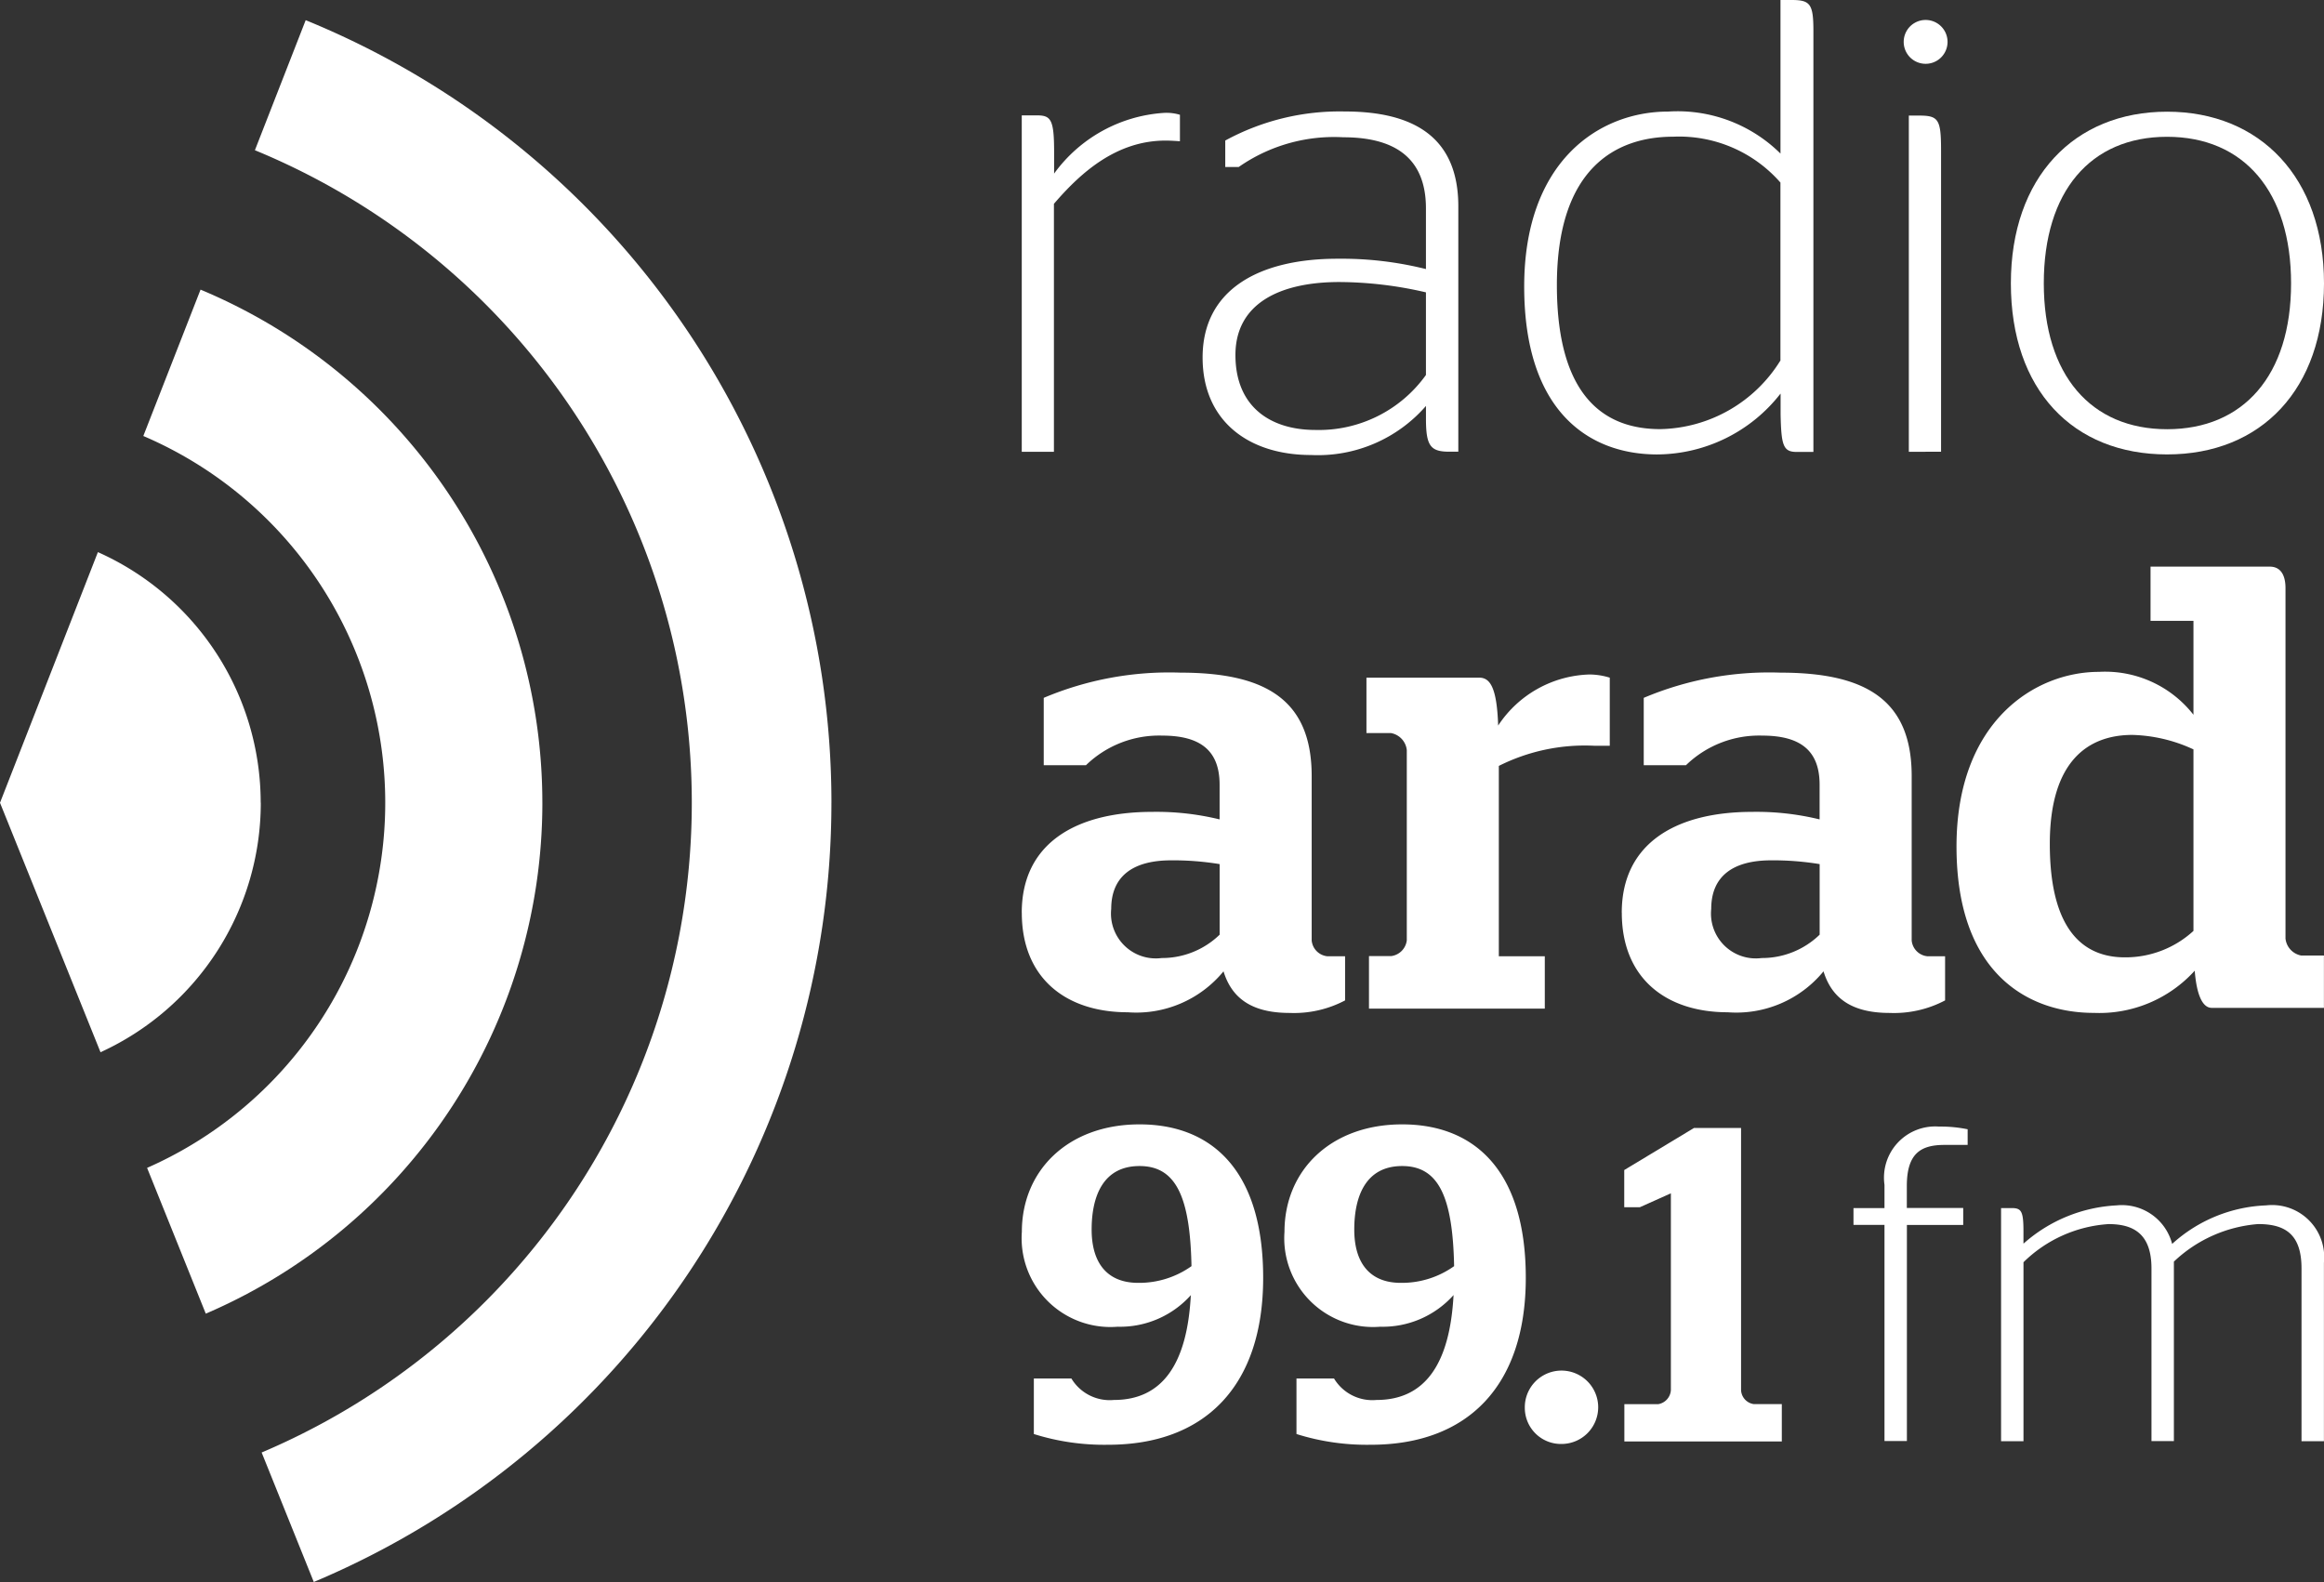
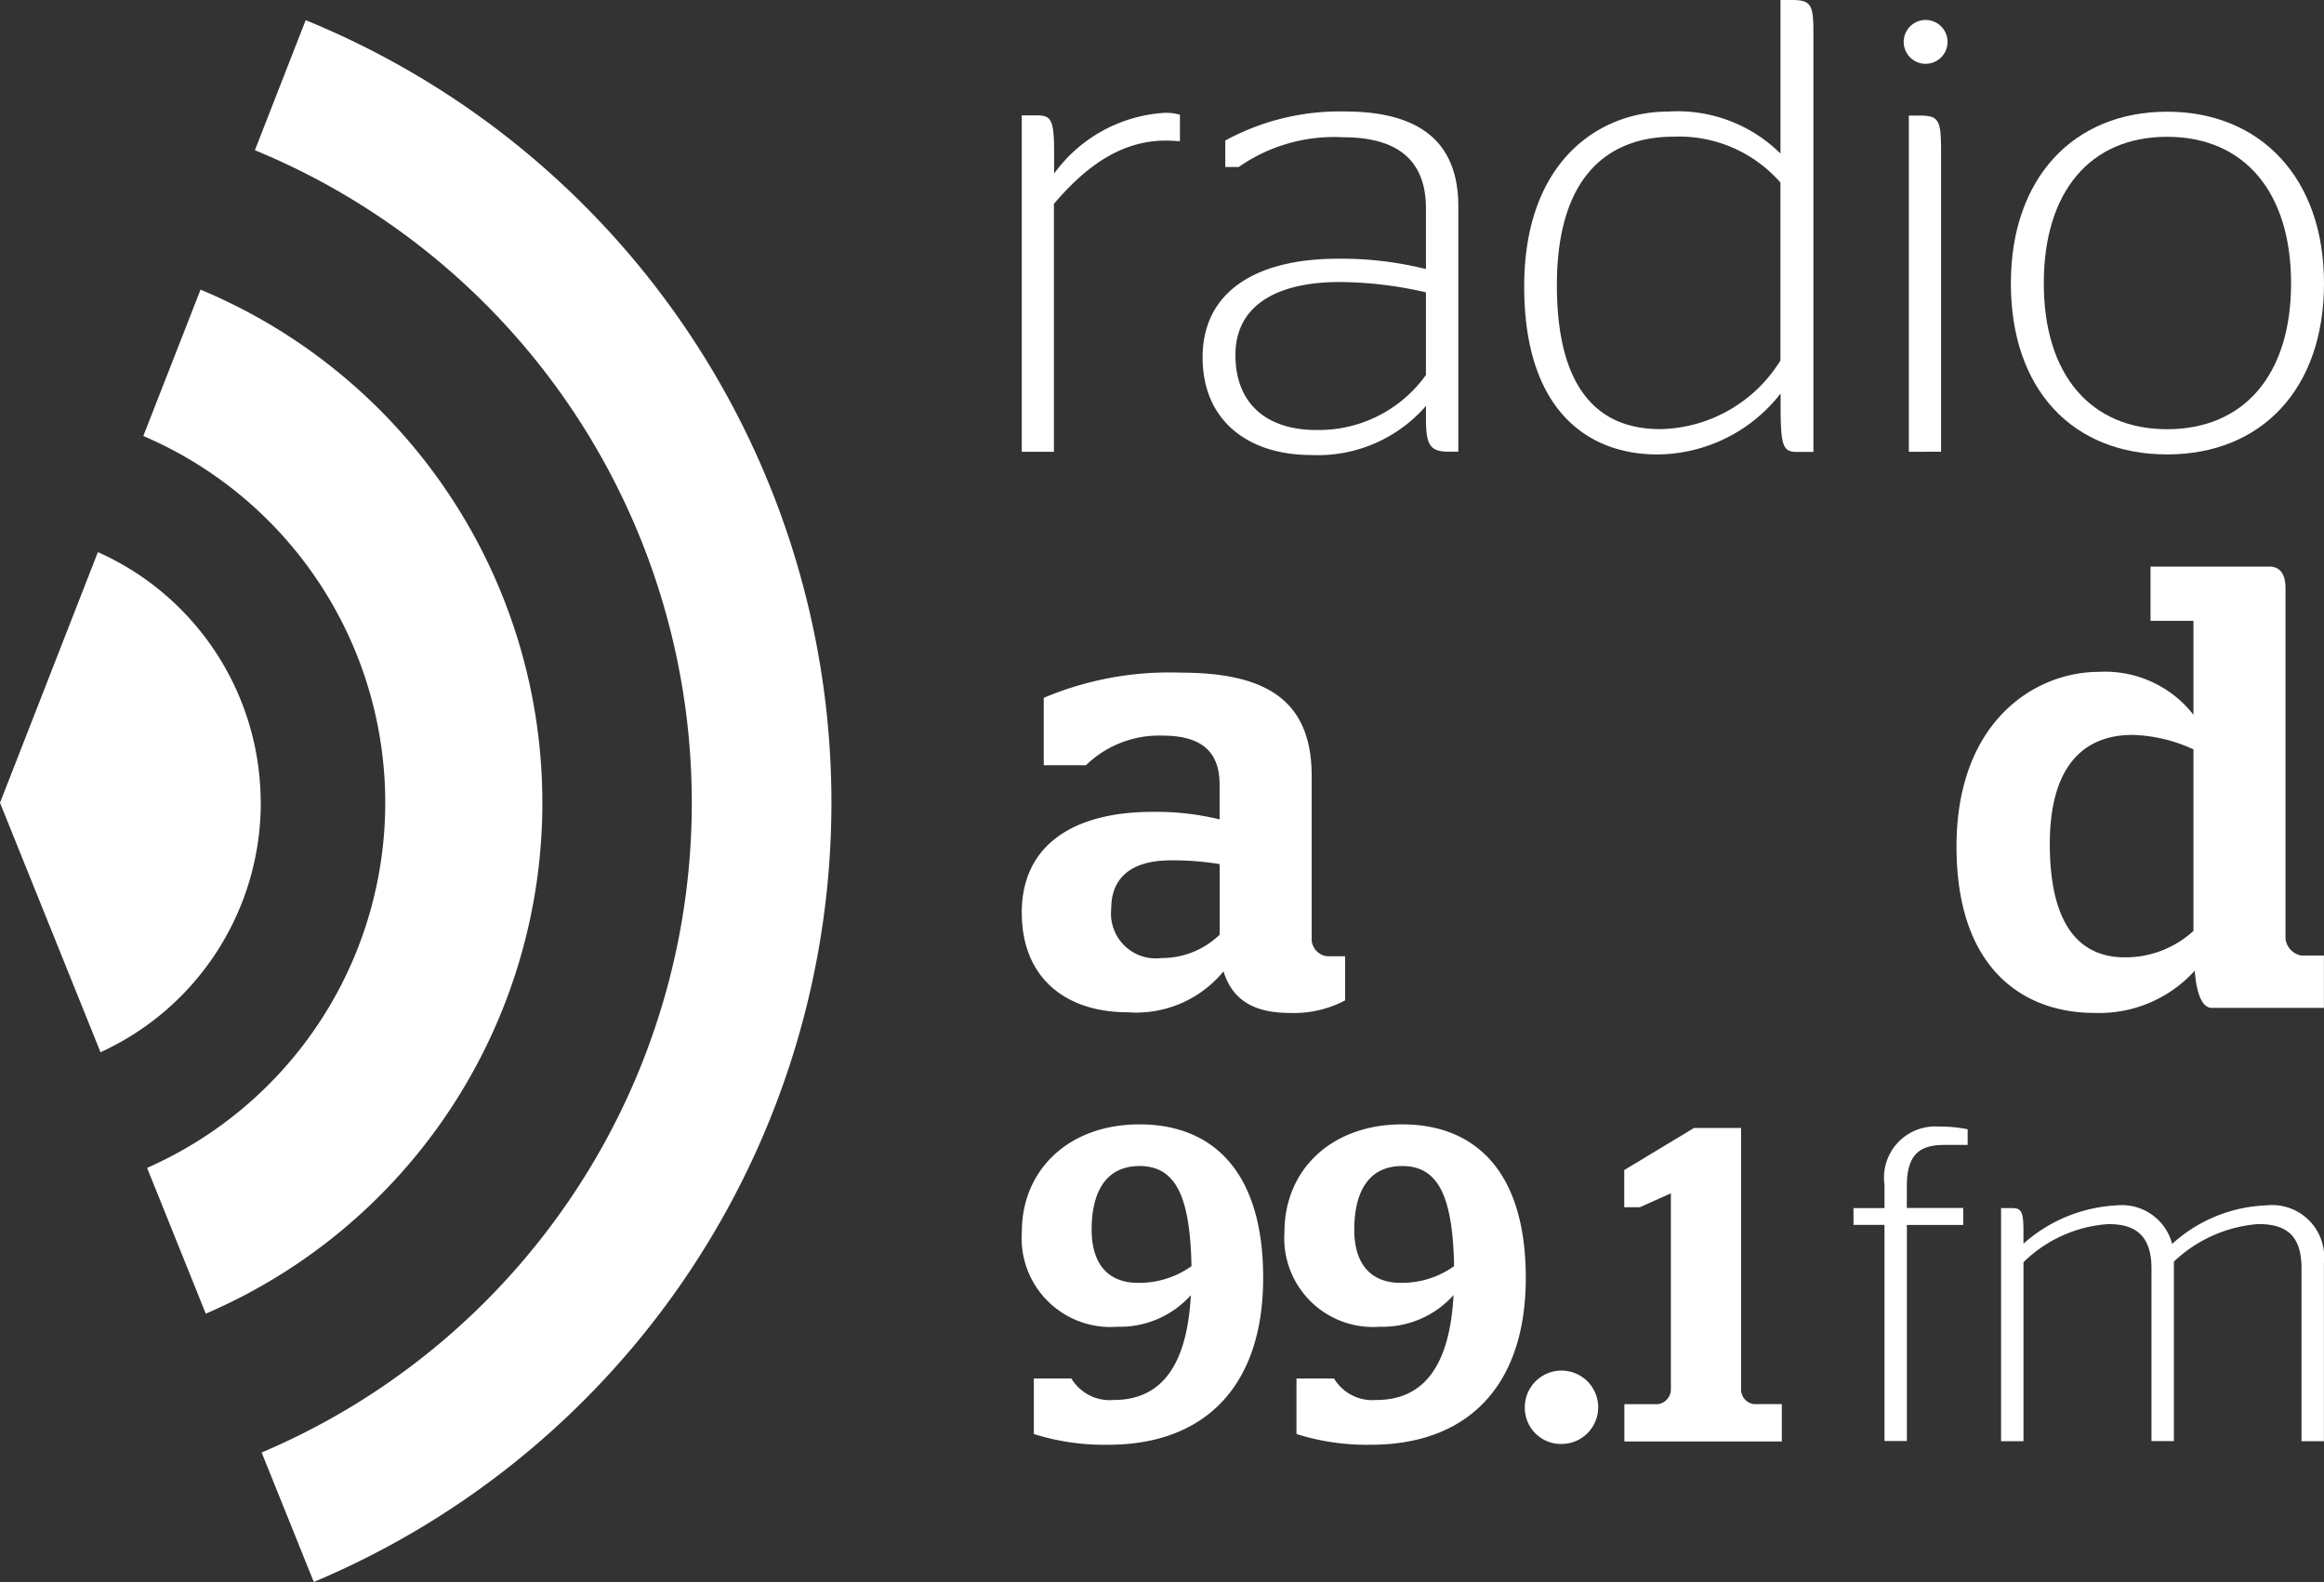
<svg xmlns="http://www.w3.org/2000/svg" width="97.472" height="66.358" viewBox="0 0 97.472 66.358">
  <rect x="0" y="0" width="97.472" height="66.358" fill="#333333" stroke="none" />
  <g id="Group_50" data-name="Group 50" transform="translate(-127.1 -137.32)">
    <g id="Group_47" data-name="Group 47" transform="translate(169.954 137.32)">
      <g id="Group_43" data-name="Group 43" transform="translate(0 0)">
        <path id="Path_55" data-name="Path 55" d="M234.277,151.557a6.182,6.182,0,0,1,4.629-2.547,1.944,1.944,0,0,1,.648.081v1.11s-.352-.028-.6-.028c-2.057,0-3.548,1.328-4.685,2.653v10.4H232.92V149.115h.624c.6,0,.733.162.733,1.543v.895Z" transform="translate(-232.92 -144.276)" fill="#fff" fill-rule="evenodd" />
        <path id="Path_56" data-name="Path 56" d="M261.017,161.222a6.008,6.008,0,0,1-4.819,2.057c-2.628,0-4.548-1.434-4.548-4.09,0-2.843,2.357-4.143,5.657-4.143a14.588,14.588,0,0,1,3.71.433v-2.547c0-2.195-1.409-2.981-3.467-2.981a6.986,6.986,0,0,0-4.386,1.247H252.6v-1.11a10.026,10.026,0,0,1,5.009-1.219c2.871,0,4.766,1.057,4.766,3.981v10.29h-.381c-.786,0-.976-.243-.976-1.381v-.543h0Zm0-1.3h0v-3.466a16.32,16.32,0,0,0-3.629-.433c-2.491,0-4.361.895-4.361,3.062s1.462,3.143,3.357,3.143a5.523,5.523,0,0,0,4.629-2.3Z" transform="translate(-244.065 -144.193)" fill="#fff" fill-rule="evenodd" />
        <path id="Path_57" data-name="Path 57" d="M295.7,153.835a6.6,6.6,0,0,1-5.171,2.547c-2.843,0-5.576-1.786-5.576-7.042S288.093,142,290.988,142a6.136,6.136,0,0,1,4.714,1.762V137.32h.462c.786,0,.919.162.919,1.3v17.657h-.7c-.567,0-.648-.271-.676-1.571v-.867h0Zm0-1.381h0v-7.476a5.646,5.646,0,0,0-4.5-1.924c-2.381,0-4.876,1.3-4.876,6.228s2.219,6.038,4.333,6.038a6.055,6.055,0,0,0,5.038-2.871Z" transform="translate(-263.88 -137.32)" fill="#fff" fill-rule="evenodd" />
        <path id="Path_58" data-name="Path 58" d="M324.26,140.309a.919.919,0,1,1,1.839,0,.919.919,0,1,1-1.839,0Zm.215,17.195h0V143.4h.433c.814,0,.919.162.919,1.462V157.5Z" transform="translate(-287.27 -138.552)" fill="#fff" fill-rule="evenodd" />
        <path id="Path_59" data-name="Path 59" d="M335.36,156.084c0-4.443,2.653-7.2,6.552-7.2s6.581,2.762,6.581,7.2-2.628,7.176-6.581,7.176-6.552-2.709-6.552-7.176Zm11.752,0h0c0-3.843-1.976-6.147-5.2-6.147s-5.171,2.3-5.171,6.147,1.976,6.119,5.171,6.119,5.2-2.248,5.2-6.119Z" transform="translate(-293.875 -144.199)" fill="#fff" fill-rule="evenodd" />
      </g>
      <g id="Group_45" data-name="Group 45" transform="translate(0 23.768)">
        <g id="Group_44" data-name="Group 44" transform="translate(0 4.447)">
          <path id="Path_60" data-name="Path 60" d="M232.92,217.058c0-2.908,2.272-4.228,5.471-4.228a11.15,11.15,0,0,1,2.827.316v-1.454c0-1.4-.765-2.061-2.406-2.061a4.4,4.4,0,0,0-3.2,1.243h-1.77v-2.827a13.514,13.514,0,0,1,5.738-1.057c3.6,0,5.5,1.162,5.5,4.337v6.9a.734.734,0,0,0,.66.66h.741v1.851a4.587,4.587,0,0,1-2.325.526c-1.612,0-2.434-.636-2.774-1.745a4.735,4.735,0,0,1-4.017,1.717c-2.592,0-4.443-1.43-4.443-4.175h0Zm8.3.923h0v-2.96a12.064,12.064,0,0,0-2.037-.158c-1.559,0-2.511.636-2.511,2.037a1.881,1.881,0,0,0,2.114,2.061,3.474,3.474,0,0,0,2.43-.976Z" transform="translate(-232.92 -206.99)" fill="#fff" fill-rule="evenodd" />
-           <path id="Path_61" data-name="Path 61" d="M268.729,218.993h.923a.757.757,0,0,0,.66-.66v-7.982a.812.812,0,0,0-.66-.713H268.62v-2.325h4.73c.45,0,.741.4.794,2.009a4.748,4.748,0,0,1,3.835-2.142,2.914,2.914,0,0,1,.846.134v2.855h-.66a8.038,8.038,0,0,0-3.993.846V219H276.1v2.195h-7.374V219Z" transform="translate(-254.163 -207.103)" fill="#fff" fill-rule="evenodd" />
-           <path id="Path_62" data-name="Path 62" d="M295.06,217.058c0-2.908,2.272-4.228,5.471-4.228a11.151,11.151,0,0,1,2.827.316v-1.454c0-1.4-.765-2.061-2.406-2.061a4.4,4.4,0,0,0-3.2,1.243h-1.77v-2.827a13.513,13.513,0,0,1,5.738-1.057c3.6,0,5.5,1.162,5.5,4.337v6.9a.734.734,0,0,0,.66.66h.741v1.851a4.587,4.587,0,0,1-2.325.526c-1.612,0-2.434-.636-2.774-1.745a4.731,4.731,0,0,1-4.017,1.717c-2.592,0-4.443-1.43-4.443-4.175h0Zm8.3.923h0v-2.96a12.065,12.065,0,0,0-2.037-.158c-1.559,0-2.511.636-2.511,2.037a1.881,1.881,0,0,0,2.114,2.061,3.474,3.474,0,0,0,2.43-.976Z" transform="translate(-269.895 -206.99)" fill="#fff" fill-rule="evenodd" />
        </g>
        <path id="Path_63" data-name="Path 63" d="M329.73,207.746c0-5.236,3.28-7.322,5.973-7.322a4.7,4.7,0,0,1,3.965,1.8v-3.94h-1.8V196.01h5c.449,0,.66.344.66.9v14.7a.812.812,0,0,0,.66.713h.952v2.195h-4.706c-.4,0-.636-.583-.713-1.559a5.4,5.4,0,0,1-4.228,1.77c-2.774,0-5.763-1.664-5.763-6.978h0Zm9.938,3.543h0v-7.613a6.454,6.454,0,0,0-2.563-.607c-1.822,0-3.462,1.057-3.462,4.572,0,3.807,1.559,4.758,3.147,4.758a4.22,4.22,0,0,0,2.879-1.11Z" transform="translate(-290.525 -196.01)" fill="#fff" fill-rule="evenodd" />
      </g>
      <g id="Group_46" data-name="Group 46" transform="translate(0.004 47.163)">
        <path id="Path_64" data-name="Path 64" d="M240.025,260.936a3.984,3.984,0,0,1-3.078,1.332,3.725,3.725,0,0,1-4.017-3.981c0-2.572,1.936-4.507,4.937-4.507s5.184,1.9,5.184,6.439-2.442,7-6.5,7a9.835,9.835,0,0,1-3.118-.45v-2.329h1.575a1.877,1.877,0,0,0,1.782.9c2.029,0,3.078-1.5,3.228-4.414h0Zm.02-1.2h0c-.057-2.928-.656-4.208-2.179-4.208s-2.009,1.259-2.009,2.665.656,2.235,1.952,2.235a3.785,3.785,0,0,0,2.235-.7Z" transform="translate(-232.93 -253.78)" fill="#fff" fill-rule="evenodd" />
        <path id="Path_65" data-name="Path 65" d="M267.225,260.936a3.984,3.984,0,0,1-3.078,1.332,3.725,3.725,0,0,1-4.017-3.981c0-2.572,1.936-4.507,4.937-4.507s5.184,1.9,5.184,6.439-2.442,7-6.5,7a9.835,9.835,0,0,1-3.118-.45v-2.329h1.575a1.877,1.877,0,0,0,1.782.9c2.029,0,3.078-1.5,3.232-4.414h0Zm.02-1.2h0c-.057-2.928-.656-4.208-2.179-4.208s-2.009,1.259-2.009,2.665.656,2.235,1.952,2.235a3.775,3.775,0,0,0,2.235-.7Z" transform="translate(-249.115 -253.78)" fill="#fff" fill-rule="evenodd" />
        <path id="Path_66" data-name="Path 66" d="M285.02,280.949a1.539,1.539,0,1,1,1.539,1.5A1.516,1.516,0,0,1,285.02,280.949Z" transform="translate(-263.925 -269.043)" fill="#fff" fill-rule="evenodd" />
        <path id="Path_67" data-name="Path 67" d="M295.33,265.736h1.425a.638.638,0,0,0,.526-.583v-8.261l-1.3.583h-.656v-1.559l2.928-1.766h1.972v11a.621.621,0,0,0,.526.583h1.183V267.3H295.33Z" transform="translate(-270.06 -254)" fill="#fff" fill-rule="evenodd" />
        <path id="Path_68" data-name="Path 68" d="M319.06,257.428h1.3v-.976a2.148,2.148,0,0,1,2.288-2.442,5.58,5.58,0,0,1,1.2.113v.656h-.976c-1.012,0-1.575.377-1.575,1.725v.919h2.365v.713H321.3V267.2h-.94v-9.067h-1.3v-.713Z" transform="translate(-284.18 -253.917)" fill="#fff" fill-rule="evenodd" />
        <path id="Path_69" data-name="Path 69" d="M335.294,263.776a6.36,6.36,0,0,1,3.9-1.6,2.179,2.179,0,0,1,2.329,1.616,6.21,6.21,0,0,1,3.944-1.616,2.185,2.185,0,0,1,2.422,2.4v7.492h-.94v-7.249c0-1.446-.7-1.859-1.822-1.859a5.78,5.78,0,0,0-3.531,1.575v7.528h-.94V264.82c0-1.446-.749-1.859-1.8-1.859a5.6,5.6,0,0,0-3.568,1.6v7.508h-.94v-9.78h.433c.413,0,.506.113.506.976v.506Z" transform="translate(-293.278 -258.778)" fill="#fff" fill-rule="evenodd" />
      </g>
    </g>
    <g id="Group_48" data-name="Group 48" transform="translate(127.1 138.166)">
      <path id="Path_70" data-name="Path 70" d="M177.681,172.237A35.465,35.465,0,0,0,155.63,139.41l-2.13,5.455a29.606,29.606,0,0,1,.283,54.626l2.187,5.431a35.459,35.459,0,0,0,21.71-32.685Z" transform="translate(-142.809 -139.41)" fill="#fff" fill-rule="evenodd" />
      <path id="Path_71" data-name="Path 71" d="M158.683,188.844a23.321,23.321,0,0,0-14.336-21.524l-2.4,6.139a16.736,16.736,0,0,1,.158,30.7l2.462,6.115a23.327,23.327,0,0,0,14.117-21.431Z" transform="translate(-135.936 -156.017)" fill="#fff" fill-rule="evenodd" />
      <path id="Path_72" data-name="Path 72" d="M138.034,205.023a11.509,11.509,0,0,0-6.828-10.513L127.1,205.023l4.216,10.464a11.508,11.508,0,0,0,6.722-10.464Z" transform="translate(-127.1 -172.196)" fill="#fff" fill-rule="evenodd" />
    </g>
  </g>
</svg>